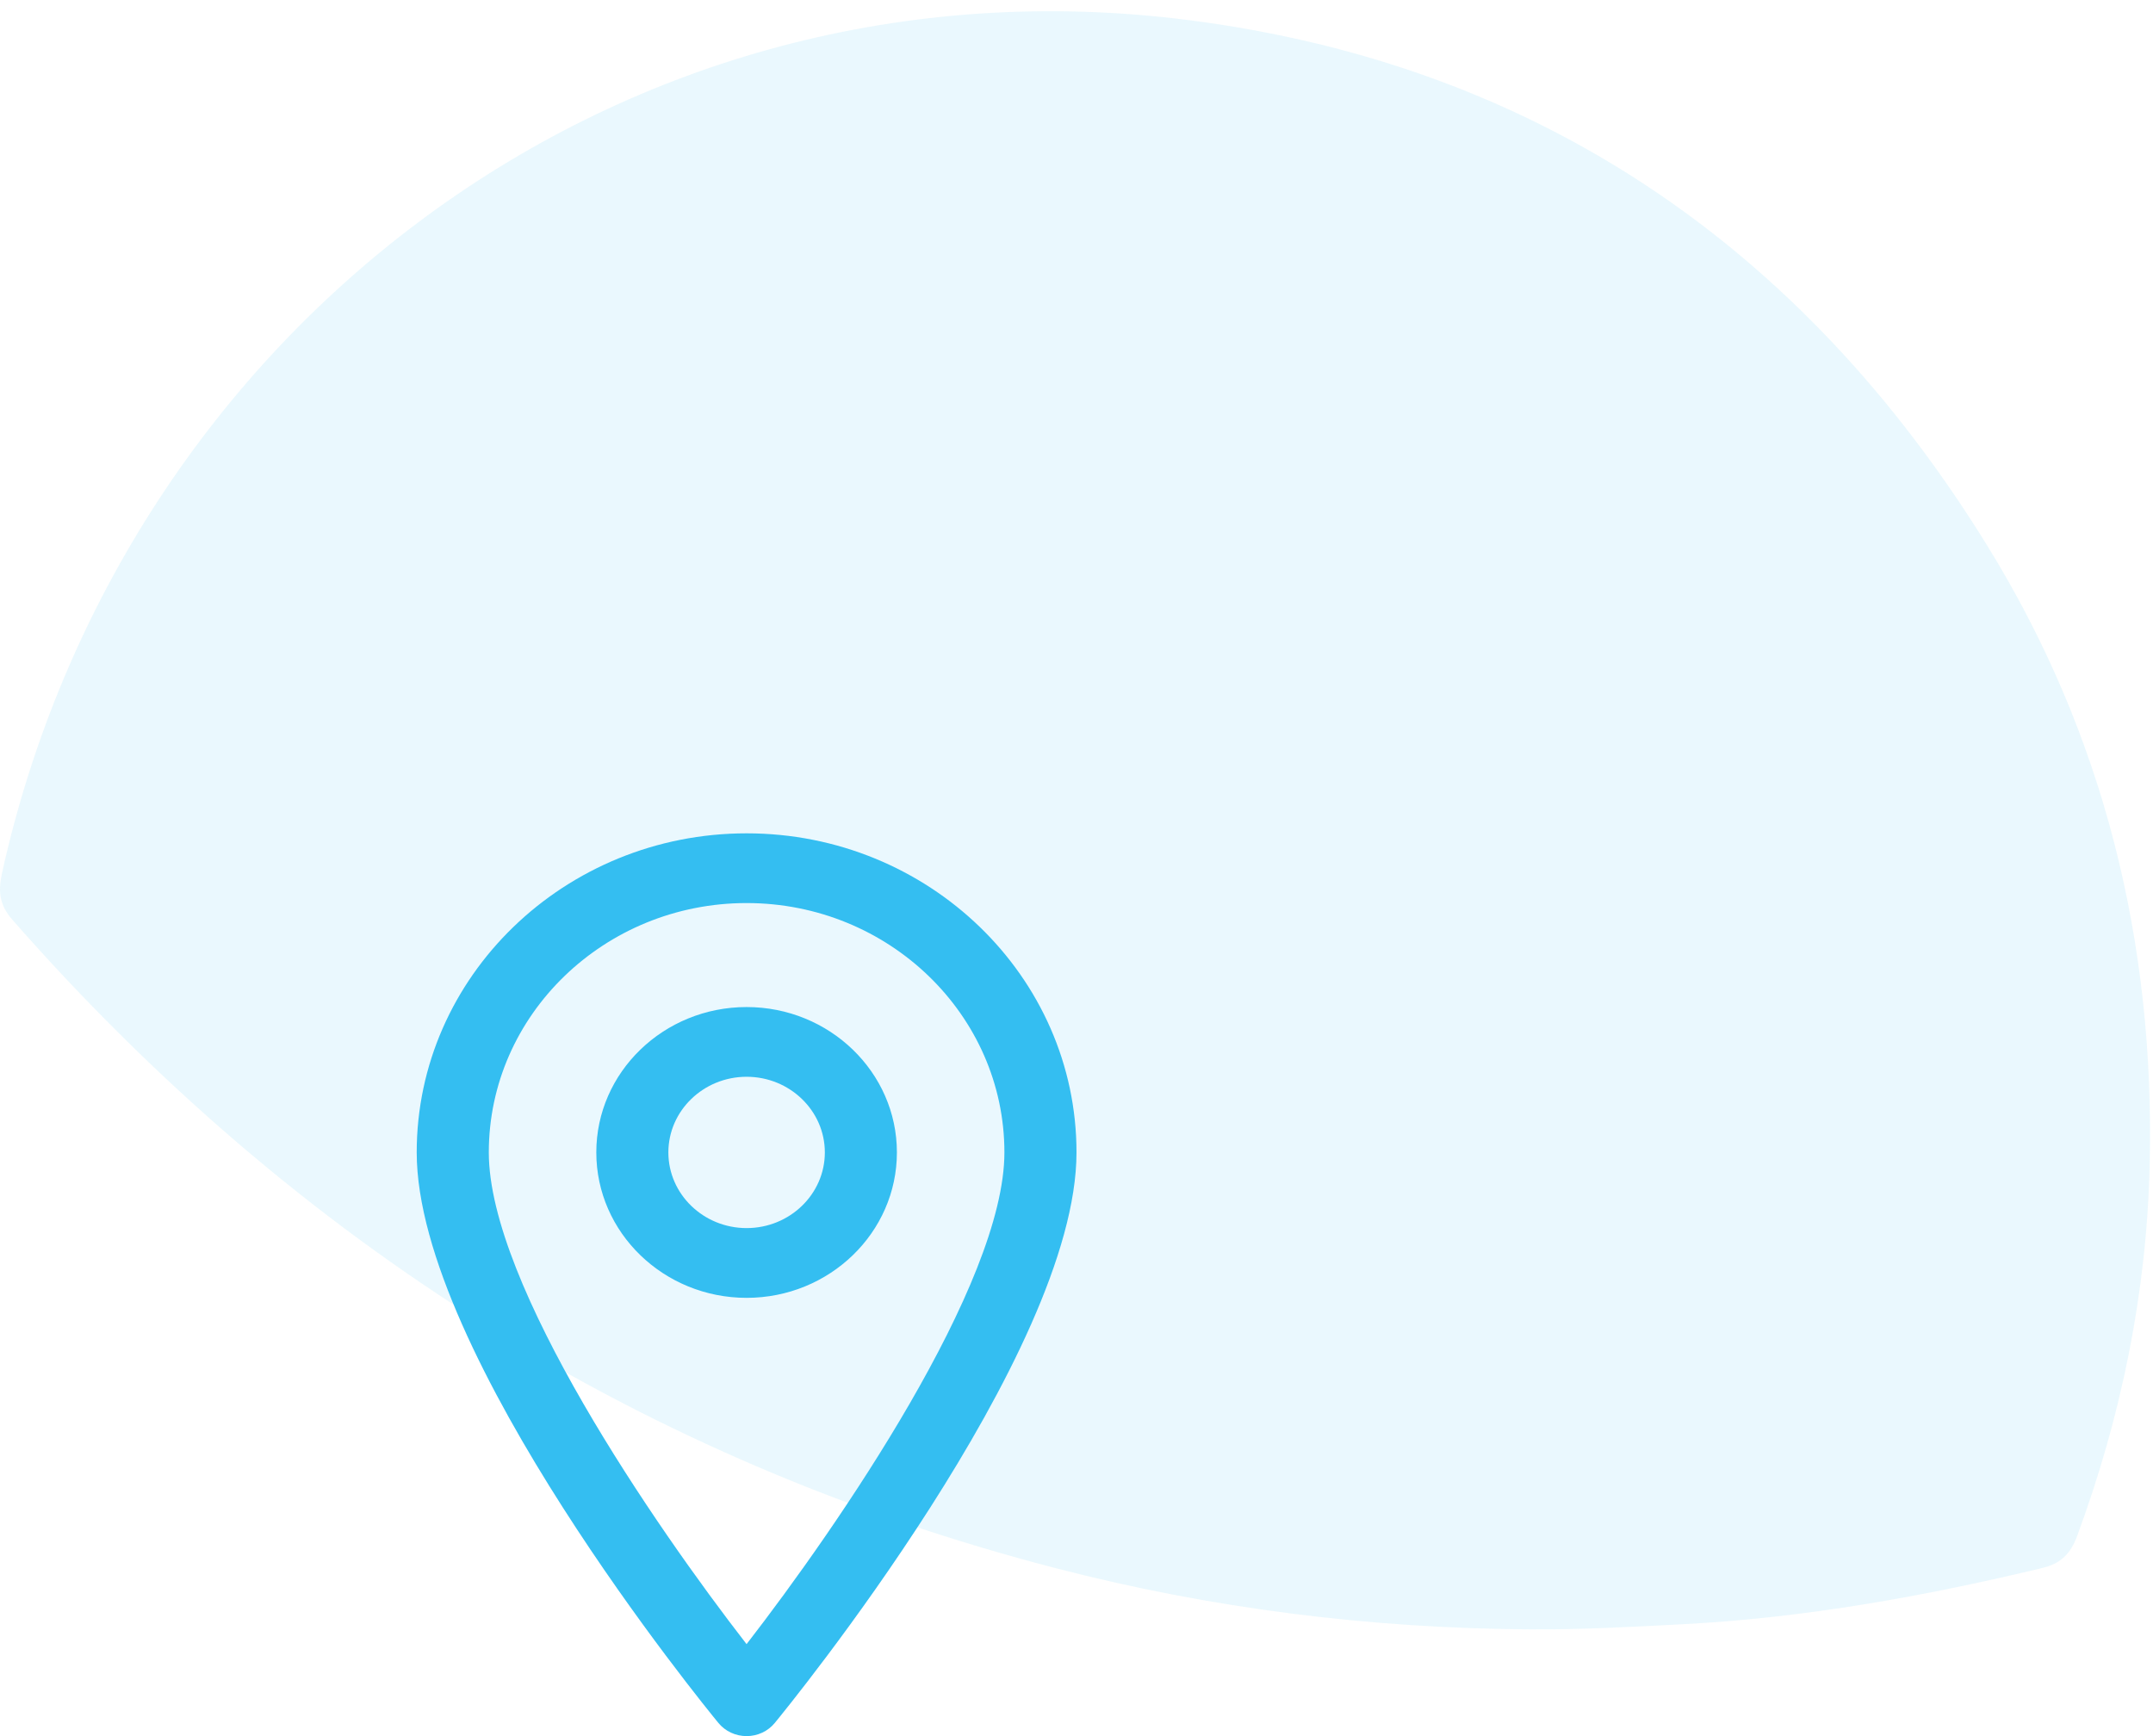
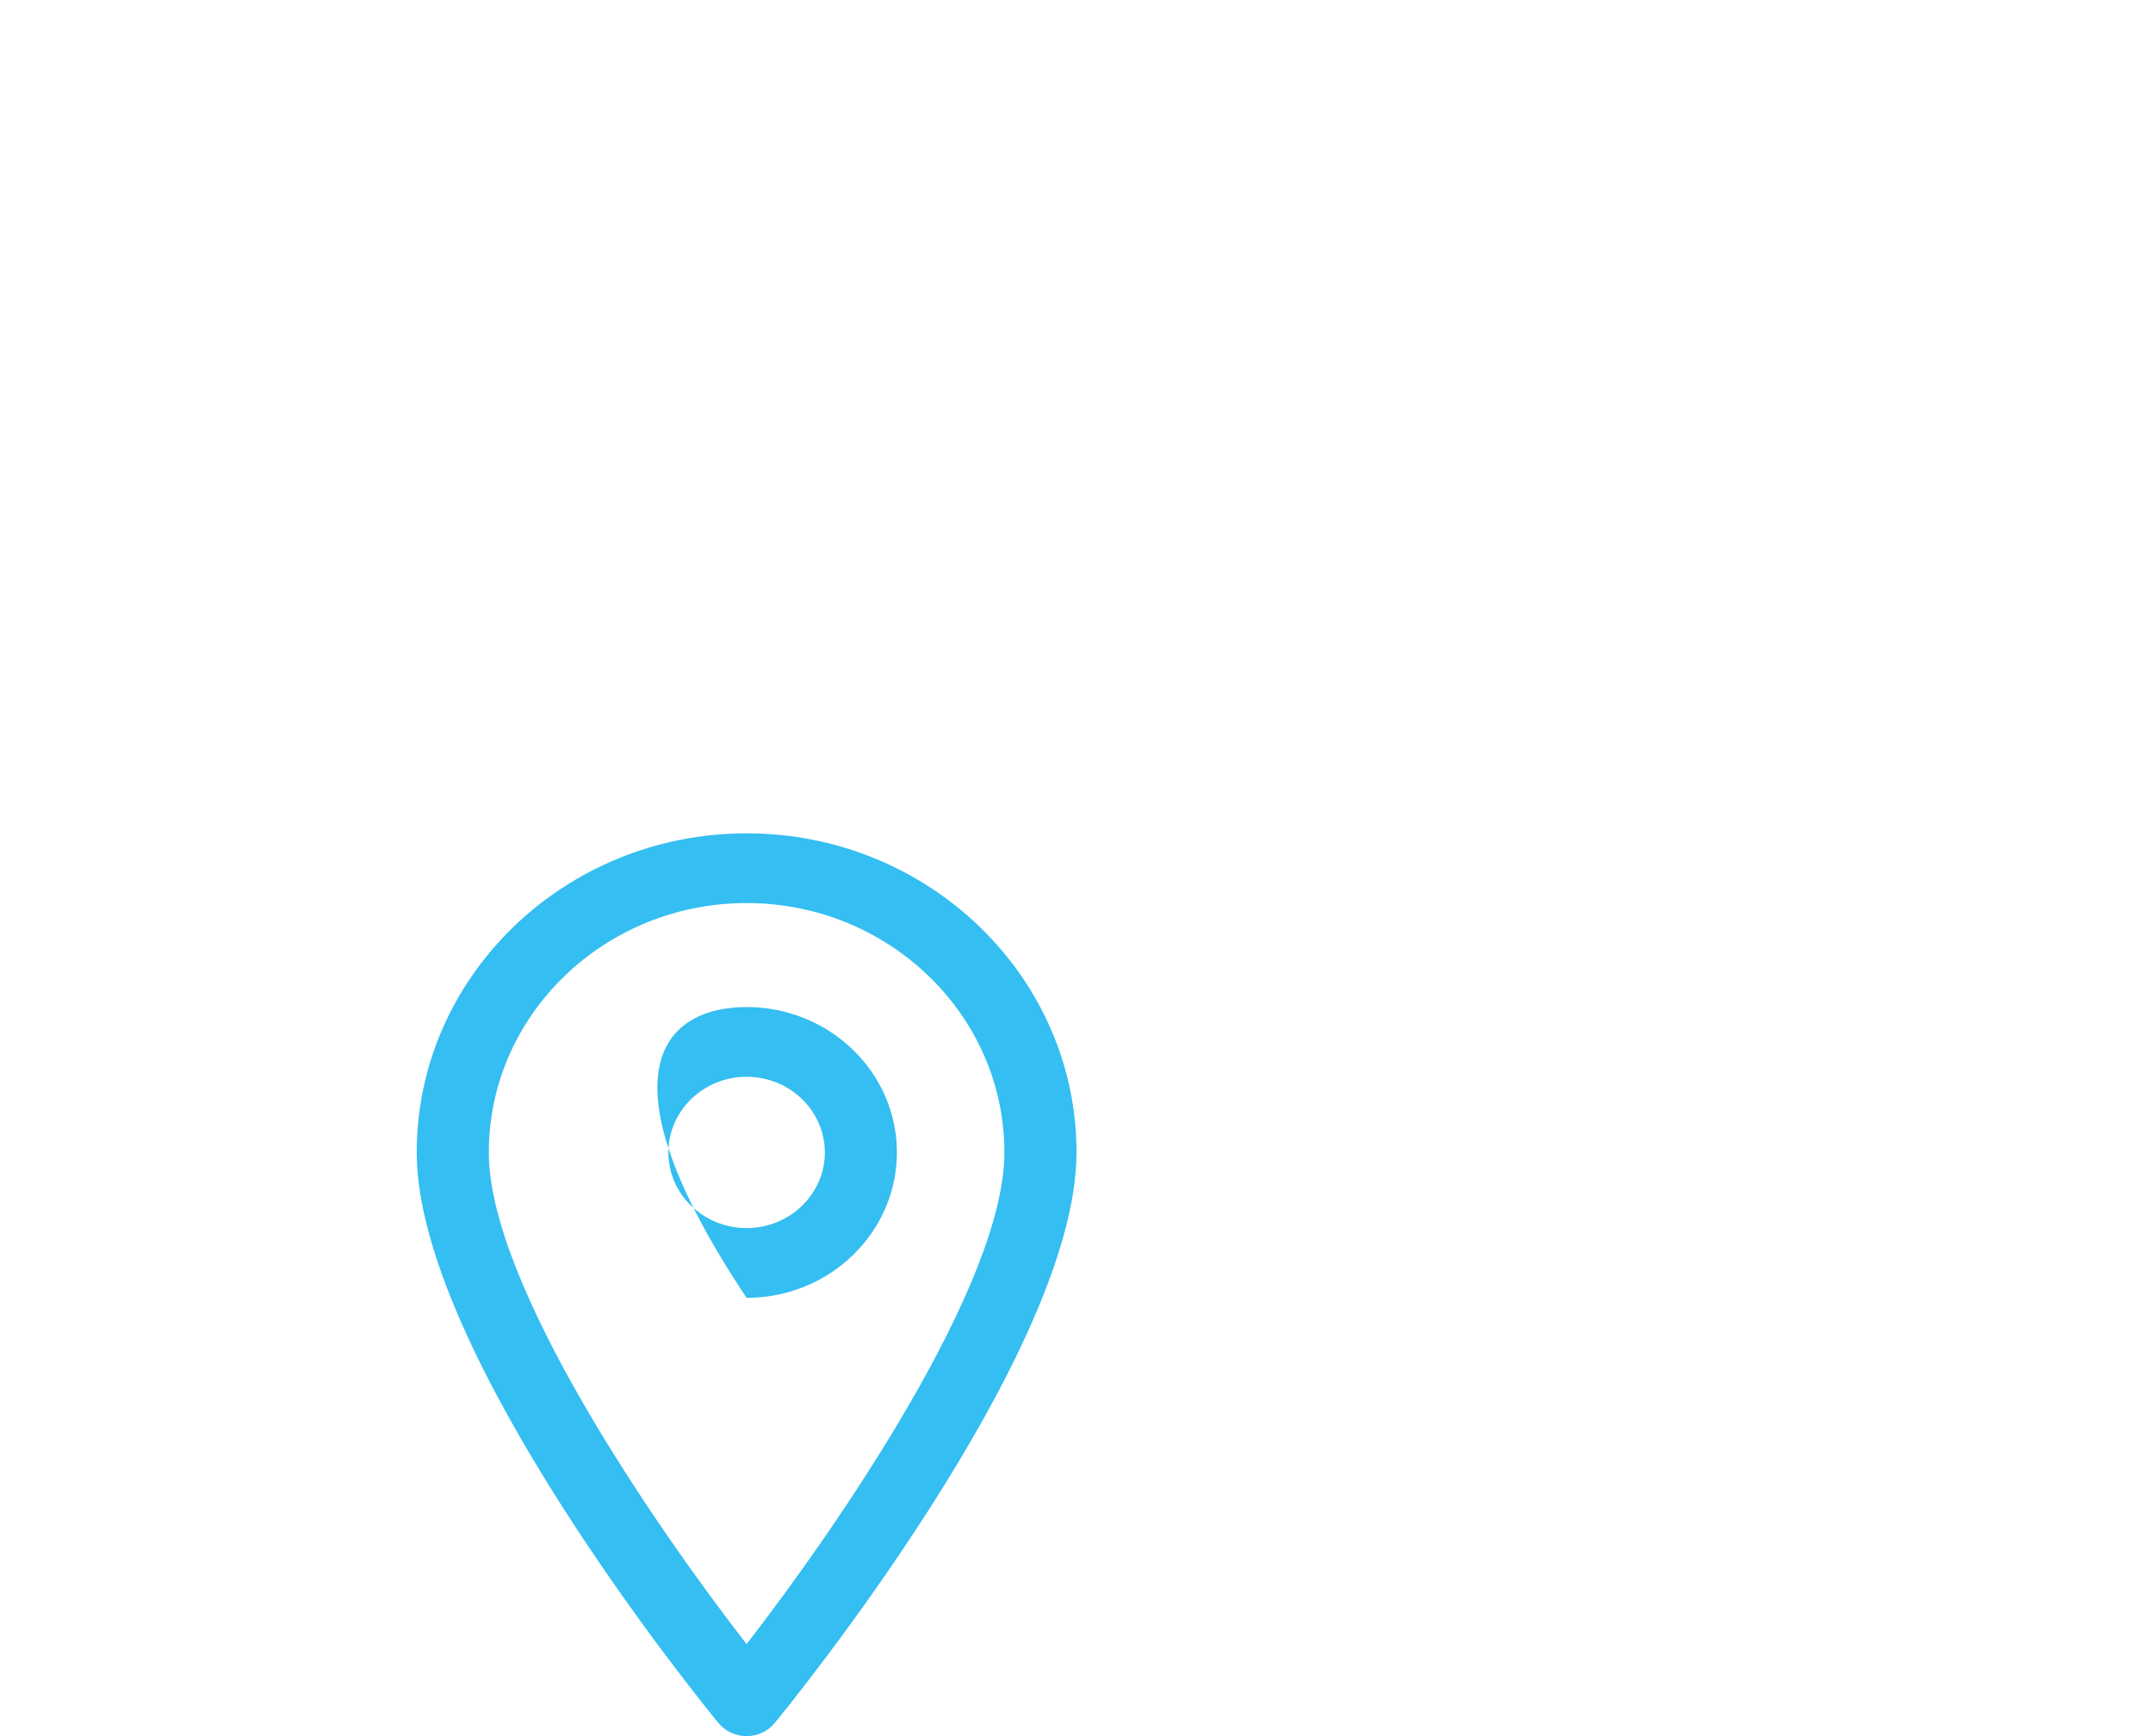
<svg xmlns="http://www.w3.org/2000/svg" width="62px" height="50px" viewBox="0 0 62 50">
  <title>Group 5</title>
  <g id="Page-1" stroke="none" stroke-width="1" fill="none" fill-rule="evenodd">
    <g id="Boccard-Local-v2" transform="translate(-174, -670)" fill="#34BEF1">
      <g id="Group-5" transform="translate(174, 670)">
        <g id="Group-19" opacity="0.102">
          <g id="Group-17">
-             <path d="M48.513,46.775 C52.004,46.589 55.425,45.971 58.818,45.157 C59.349,45.029 59.628,44.747 59.818,44.231 C61.086,40.789 61.818,37.242 61.905,33.547 C62.056,27.145 60.585,21.156 57.234,15.725 C51.874,7.037 44.183,1.86 34.253,0.582 C17.882,-1.526 3.519,9.491 0.058,25.144 C-0.06,25.679 -0.016,26.065 0.36,26.494 C8.553,35.825 18.547,42.089 30.407,45.165 C34.888,46.327 39.443,46.896 44.063,46.926 C45.551,46.935 47.031,46.853 48.513,46.775" id="Fill-4-Copy-4" />
-           </g>
+             </g>
        </g>
-         <path d="M21.5,50 C21.184,50 20.885,49.861 20.688,49.621 C20.334,49.19 12,38.996 12,33.19 C12,28.123 16.262,24 21.5,24 C26.738,24 31,28.123 31,33.19 C31,38.983 22.667,49.189 22.312,49.62 C22.115,49.861 21.816,50 21.5,50 L21.5,50 Z M21.5,26.008 C17.406,26.008 14.076,29.23 14.076,33.19 C14.076,36.995 18.86,43.95 21.499,47.351 C24.137,43.946 28.924,36.984 28.924,33.19 C28.924,29.231 25.593,26.008 21.5,26.008 Z M21.5,37.378 C19.113,37.378 17.172,35.499 17.172,33.191 C17.17,30.881 19.112,29.003 21.5,29.003 C23.888,29.003 25.828,30.881 25.828,33.19 C25.828,35.499 23.886,37.378 21.5,37.378 L21.5,37.378 Z M21.5,31.011 C20.258,31.011 19.247,31.988 19.247,33.19 C19.247,34.392 20.258,35.369 21.5,35.369 C22.742,35.369 23.753,34.392 23.753,33.19 C23.753,31.988 22.742,31.011 21.5,31.011 L21.5,31.011 Z" id="Shape" fill-rule="nonzero" />
+         <path d="M21.5,50 C21.184,50 20.885,49.861 20.688,49.621 C20.334,49.19 12,38.996 12,33.19 C12,28.123 16.262,24 21.5,24 C26.738,24 31,28.123 31,33.19 C31,38.983 22.667,49.189 22.312,49.62 C22.115,49.861 21.816,50 21.5,50 L21.5,50 Z M21.5,26.008 C17.406,26.008 14.076,29.23 14.076,33.19 C14.076,36.995 18.86,43.95 21.499,47.351 C24.137,43.946 28.924,36.984 28.924,33.19 C28.924,29.231 25.593,26.008 21.5,26.008 Z M21.5,37.378 C17.17,30.881 19.112,29.003 21.5,29.003 C23.888,29.003 25.828,30.881 25.828,33.19 C25.828,35.499 23.886,37.378 21.5,37.378 L21.5,37.378 Z M21.5,31.011 C20.258,31.011 19.247,31.988 19.247,33.19 C19.247,34.392 20.258,35.369 21.5,35.369 C22.742,35.369 23.753,34.392 23.753,33.19 C23.753,31.988 22.742,31.011 21.5,31.011 L21.5,31.011 Z" id="Shape" fill-rule="nonzero" />
      </g>
    </g>
  </g>
</svg>